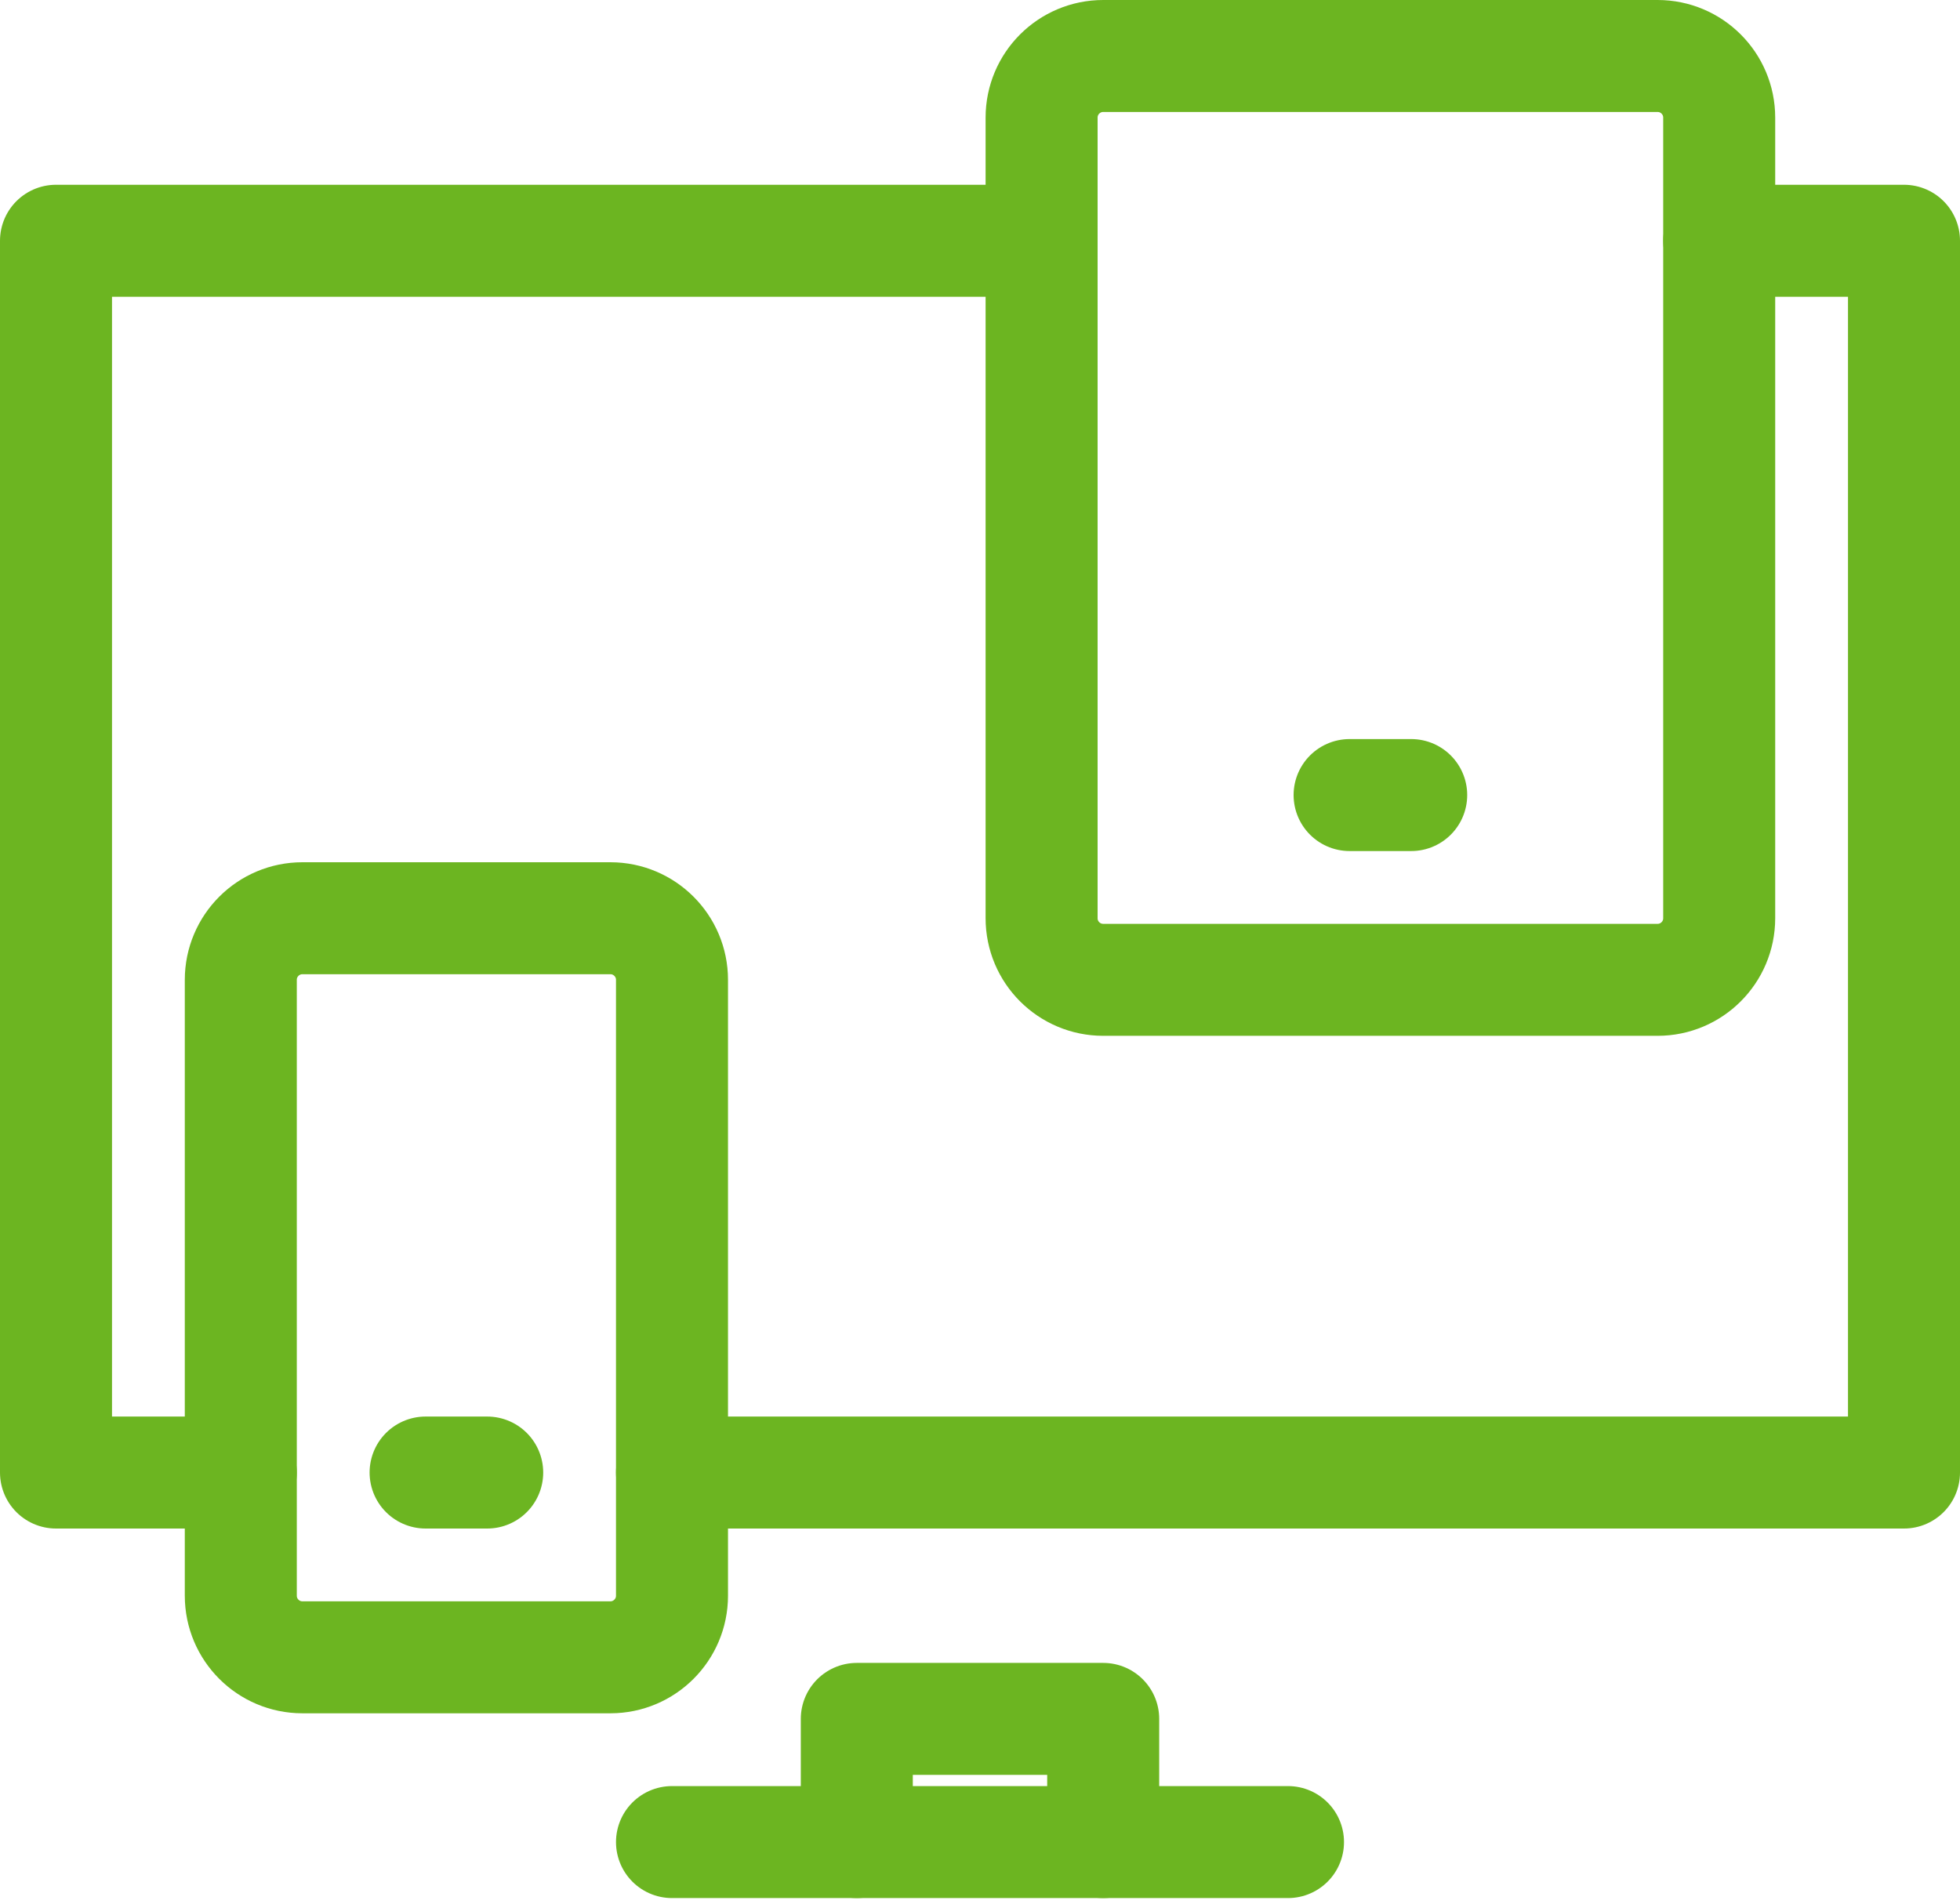
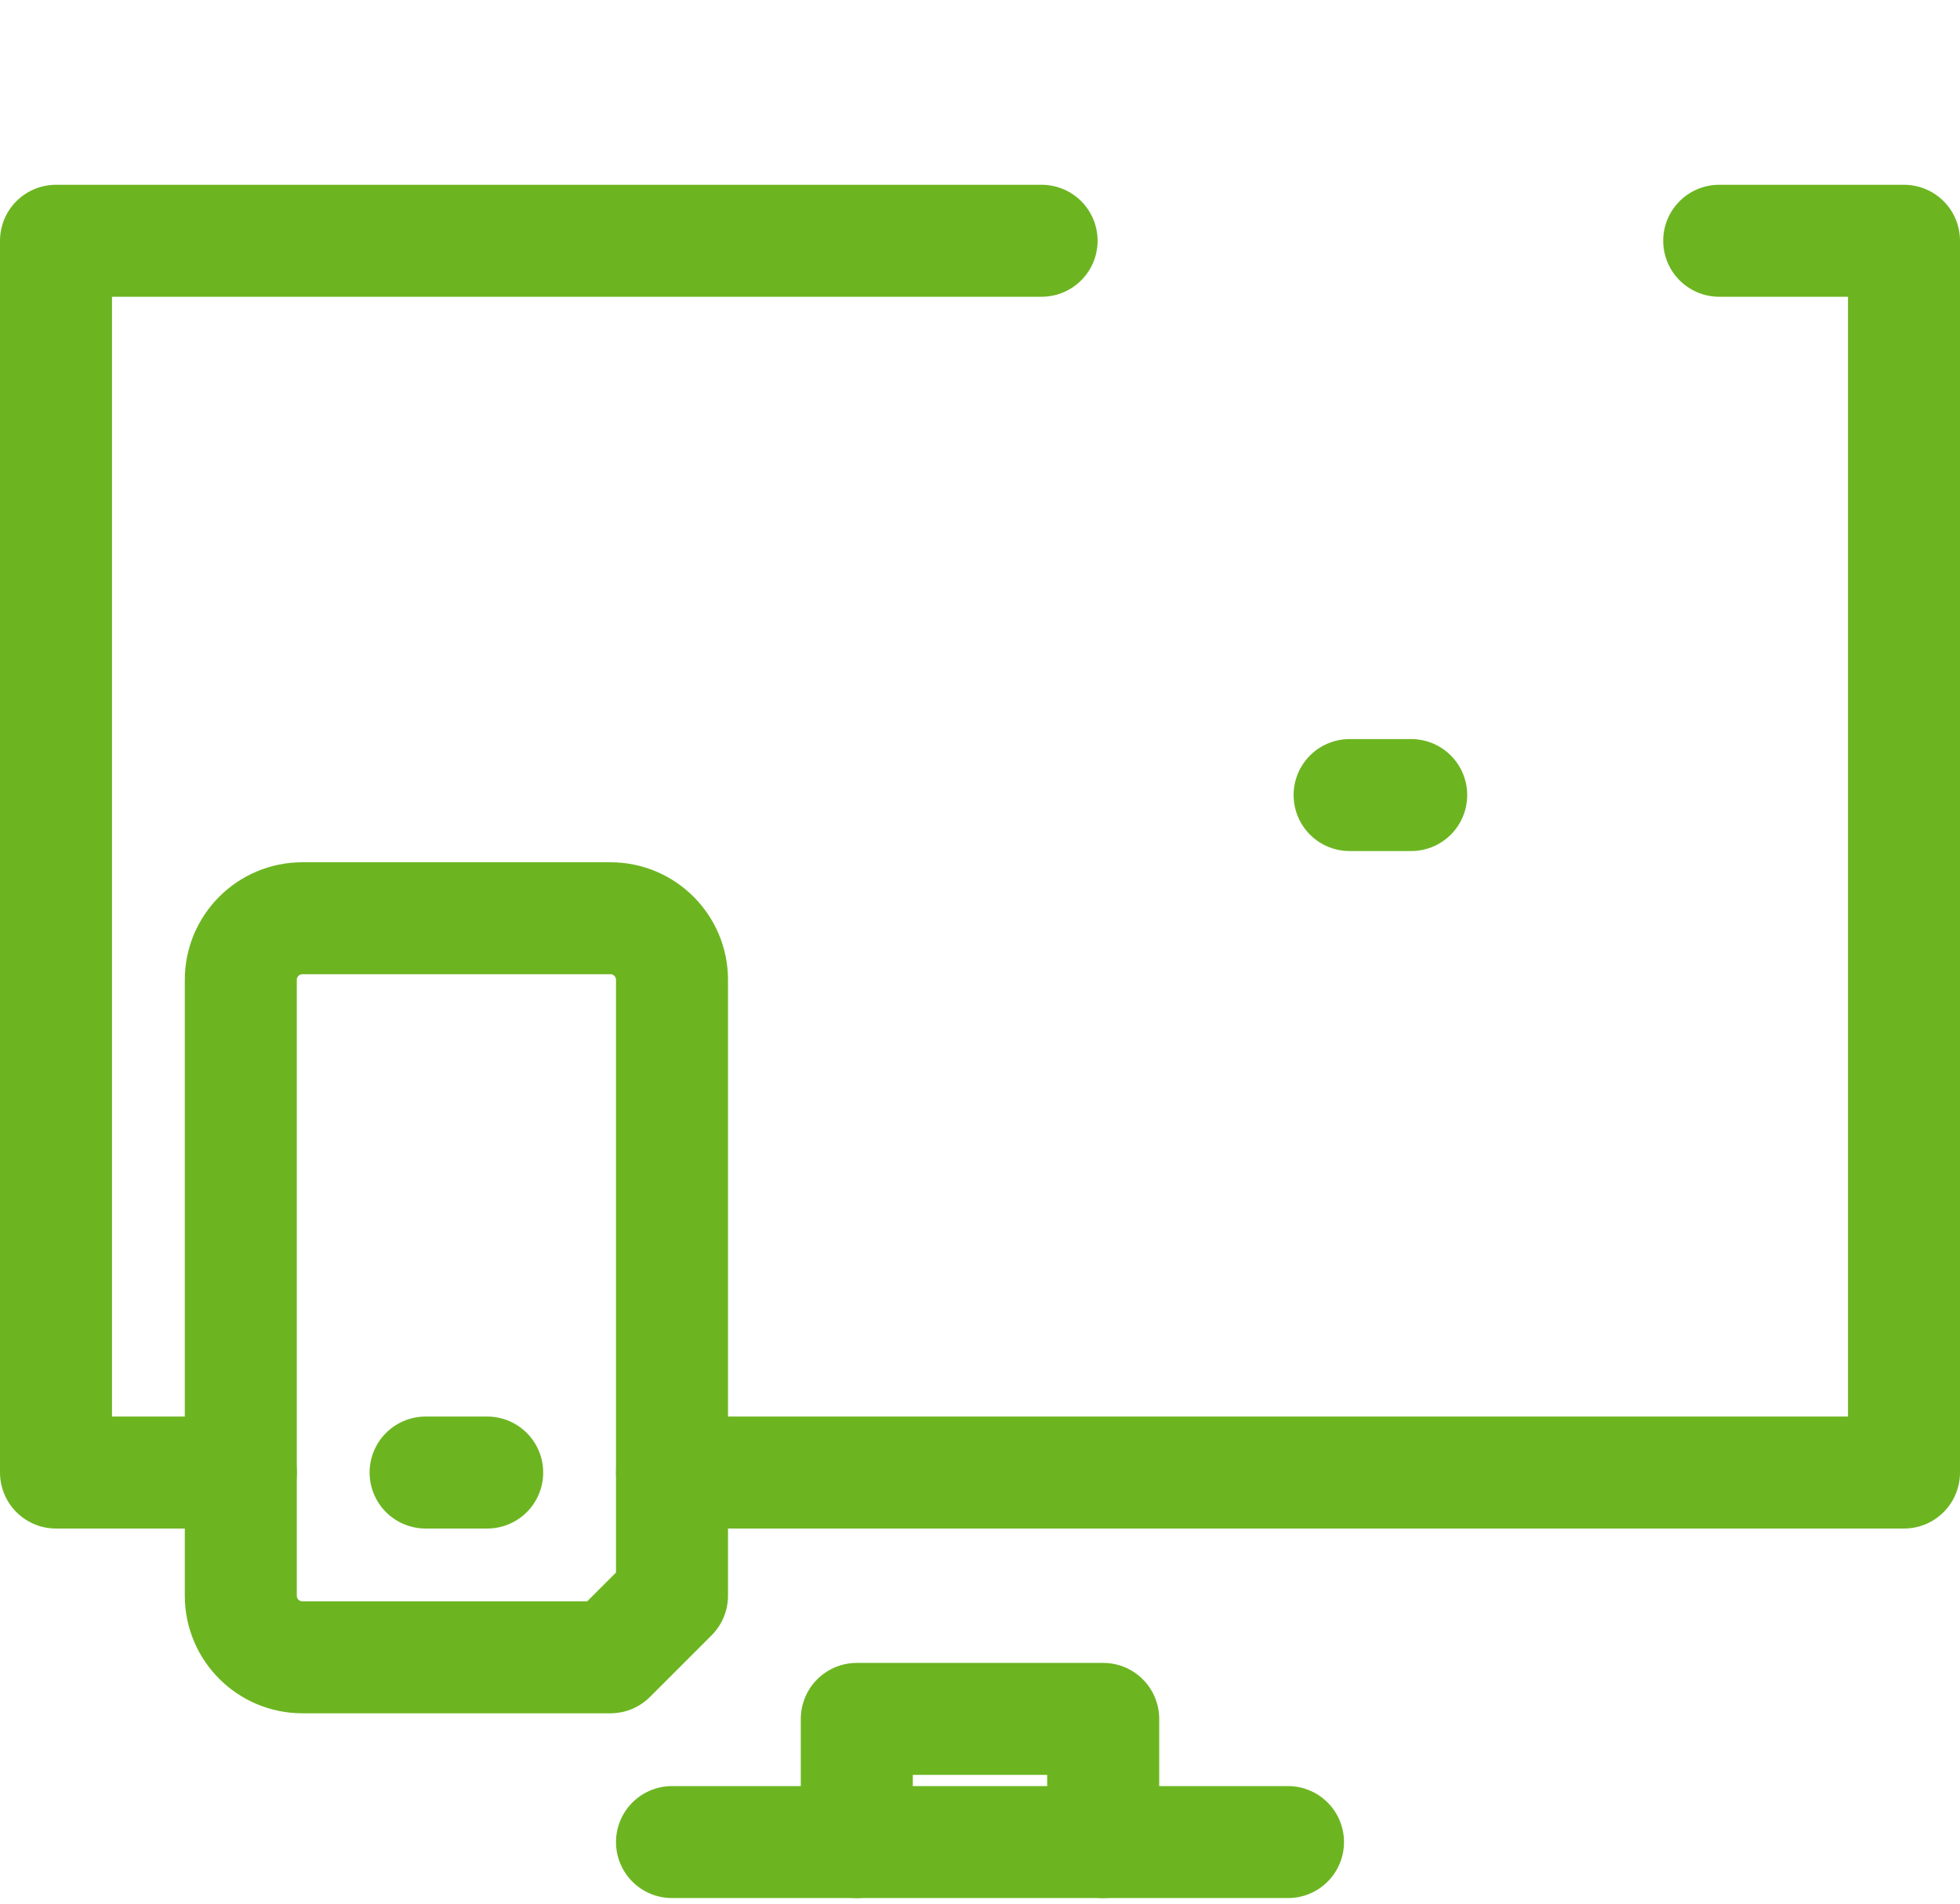
<svg xmlns="http://www.w3.org/2000/svg" width="35px" height="34px" viewBox="0 0 35 34" version="1.1">
  <title>56DE8AE3-89EE-4350-AFCB-A28A53FAD910</title>
  <desc>Created with sketchtool.</desc>
  <g id="Solutions" stroke="none" stroke-width="1" fill="none" fill-rule="evenodd" stroke-linecap="round" stroke-linejoin="round">
    <g id="OpenEdge-—-Solutions-/-Client-Server-Applications" transform="translate(-1042, -2123)" stroke="#6CB521" stroke-width="2">
      <g id="Group-9" transform="translate(1043, 2124)">
        <g id="responsive">
          <polyline id="Path" points="3.3 25.3 0 25.3 0 3.3 17.6 3.3" />
          <polyline id="Path" points="29.7 3.3 33 3.3 33 25.3 11 25.3" />
          <path d="M11,31.9 L22,31.9" id="Path" />
-           <path d="M28.6,16.5 L18.7,16.5 C18.093,16.5 17.6,16.007 17.6,15.4 L17.6,1.1 C17.6,0.493 18.093,0 18.7,0 L28.6,0 C29.207,0 29.7,0.493 29.7,1.1 L29.7,15.4 C29.7,16.007 29.207,16.5 28.6,16.5 Z" id="Path" />
          <path d="M23.1,13.2 L24.2,13.2" id="Path" />
-           <path d="M9.9,28.6 L4.4,28.6 C3.793,28.6 3.3,28.107 3.3,27.5 L3.3,16.5 C3.3,15.893 3.793,15.4 4.4,15.4 L9.9,15.4 C10.507,15.4 11,15.893 11,16.5 L11,27.5 C11,28.107 10.507,28.6 9.9,28.6 Z" id="Path" />
+           <path d="M9.9,28.6 L4.4,28.6 C3.793,28.6 3.3,28.107 3.3,27.5 L3.3,16.5 C3.3,15.893 3.793,15.4 4.4,15.4 L9.9,15.4 C10.507,15.4 11,15.893 11,16.5 L11,27.5 Z" id="Path" />
          <path d="M6.6,25.3 L7.7,25.3" id="Path" />
          <polyline id="Path" points="18.7 31.9 18.7 29.7 14.3 29.7 14.3 31.9" />
        </g>
      </g>
    </g>
  </g>
</svg>